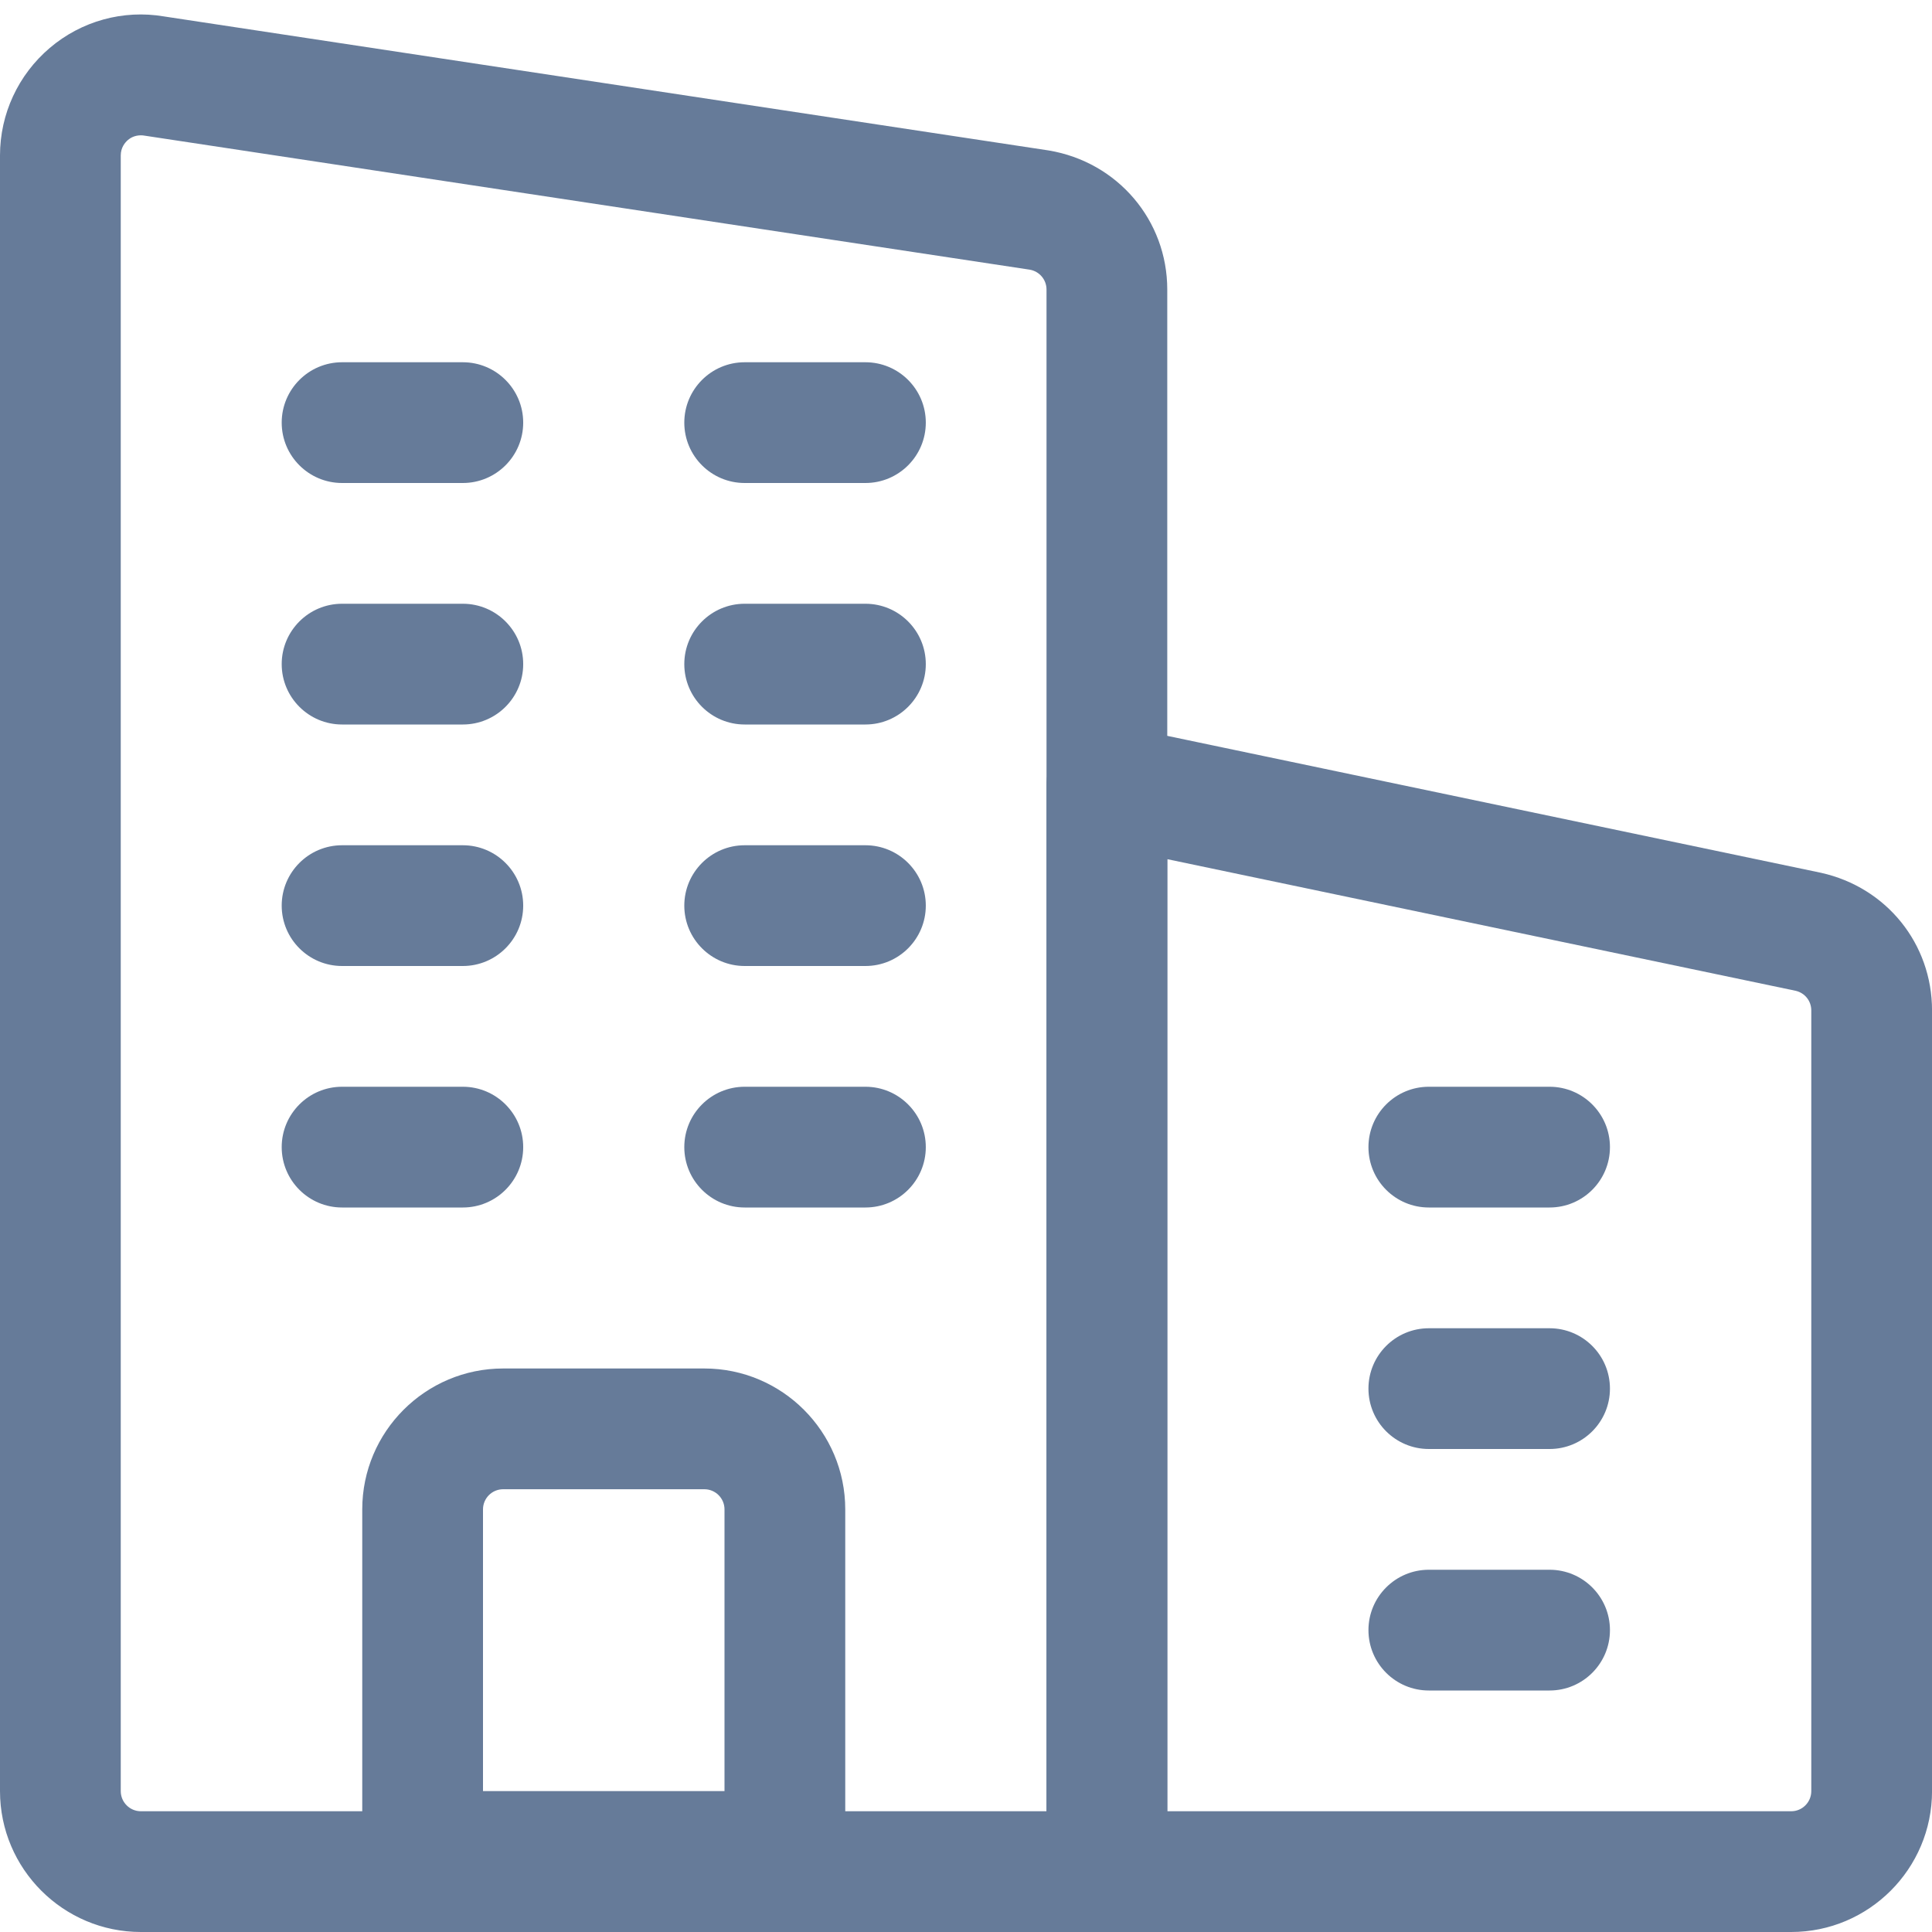
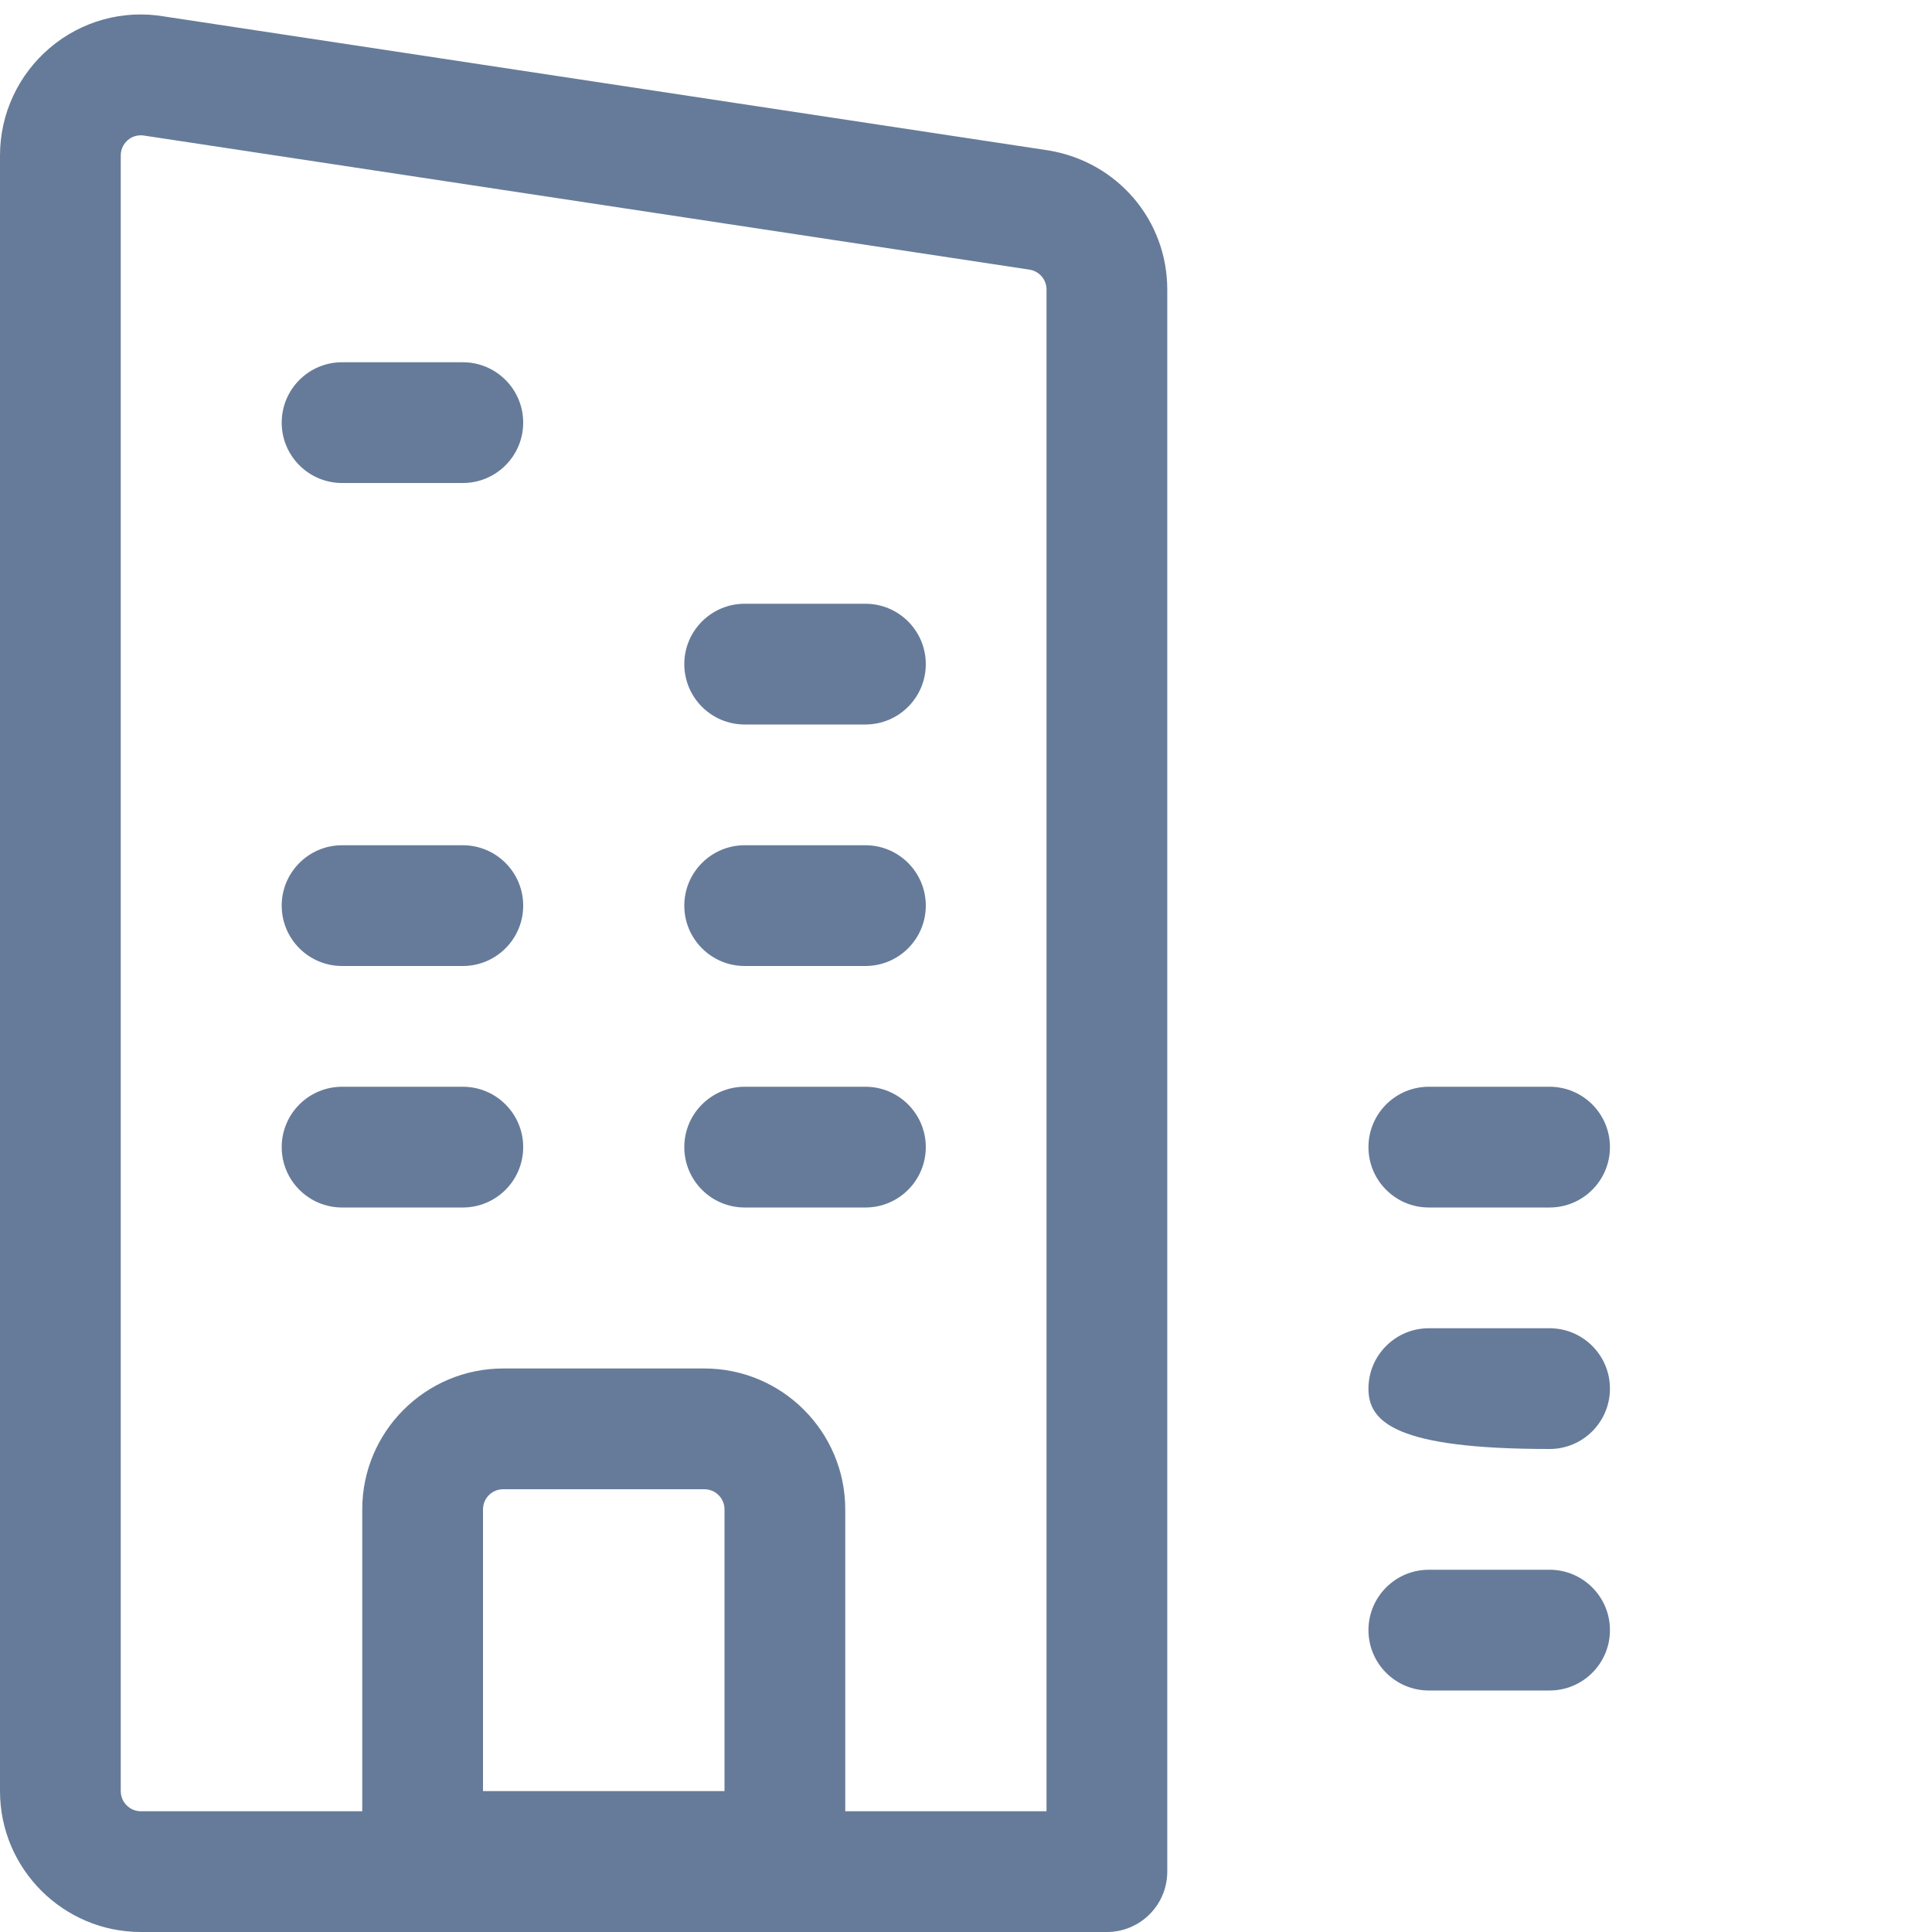
<svg xmlns="http://www.w3.org/2000/svg" width="52" height="52" viewBox="0 0 52 52" fill="none">
  <g clip-path="url(#clip0_100900_417673)">
    <path d="M29.792 52H3.792C1.701 52 0 50.299 0 48.208V4.184C0 3.066 0.49 2.013 1.341 1.289C2.193 0.565 3.315 0.256 4.413 0.442L28.223 4.049C30.084 4.359 31.417 5.932 31.417 7.793V50.375C31.417 51.272 30.689 52 29.792 52ZM3.794 3.642C3.618 3.642 3.501 3.718 3.443 3.768C3.371 3.831 3.25 3.965 3.25 4.184V48.208C3.25 48.507 3.493 48.75 3.792 48.75H28.167V7.793C28.167 7.527 27.976 7.302 27.714 7.258L3.904 3.653C3.865 3.646 3.829 3.642 3.794 3.642Z" fill="#667B99" />
-     <path d="M48.21 52H29.793C28.896 52 28.168 51.272 28.168 50.375V21.125C28.168 20.635 28.389 20.172 28.768 19.864C29.147 19.554 29.646 19.435 30.125 19.535L49.011 23.491C50.779 23.883 52.001 25.404 52.001 27.196V48.208C52.001 50.299 50.3 52 48.21 52ZM31.418 48.75H48.21C48.509 48.75 48.751 48.507 48.751 48.208V27.196C48.751 26.94 48.578 26.724 48.329 26.667L31.418 23.125V48.75Z" fill="#667B99" />
    <path d="M21.125 51.458H11.375C10.478 51.458 9.75 50.73 9.75 49.833V40.625C9.75 38.534 11.451 36.833 13.542 36.833H18.958C21.049 36.833 22.75 38.534 22.75 40.625V49.833C22.75 50.73 22.022 51.458 21.125 51.458ZM13 48.208H19.5V40.625C19.5 40.326 19.257 40.083 18.958 40.083H13.542C13.243 40.083 13 40.326 13 40.625V48.208Z" fill="#667B99" />
    <path d="M12.457 13H9.207C8.31 13 7.582 12.272 7.582 11.375C7.582 10.478 8.31 9.75 9.207 9.75H12.457C13.354 9.75 14.082 10.478 14.082 11.375C14.082 12.272 13.354 13 12.457 13Z" fill="#667B99" />
-     <path d="M23.293 13H20.043C19.146 13 18.418 12.272 18.418 11.375C18.418 10.478 19.146 9.75 20.043 9.75H23.293C24.19 9.75 24.918 10.478 24.918 11.375C24.918 12.272 24.19 13 23.293 13Z" fill="#667B99" />
-     <path d="M12.457 19.5H9.207C8.31 19.5 7.582 18.772 7.582 17.875C7.582 16.978 8.31 16.25 9.207 16.25H12.457C13.354 16.25 14.082 16.978 14.082 17.875C14.082 18.772 13.354 19.5 12.457 19.5Z" fill="#667B99" />
    <path d="M23.293 19.5H20.043C19.146 19.5 18.418 18.772 18.418 17.875C18.418 16.978 19.146 16.25 20.043 16.25H23.293C24.19 16.25 24.918 16.978 24.918 17.875C24.918 18.772 24.19 19.5 23.293 19.5Z" fill="#667B99" />
    <path d="M12.457 26H9.207C8.31 26 7.582 25.272 7.582 24.375C7.582 23.478 8.31 22.75 9.207 22.75H12.457C13.354 22.75 14.082 23.478 14.082 24.375C14.082 25.272 13.354 26 12.457 26Z" fill="#667B99" />
    <path d="M23.293 26H20.043C19.146 26 18.418 25.272 18.418 24.375C18.418 23.478 19.146 22.75 20.043 22.75H23.293C24.19 22.75 24.918 23.478 24.918 24.375C24.918 25.272 24.19 26 23.293 26Z" fill="#667B99" />
    <path d="M12.457 32.5H9.207C8.31 32.5 7.582 31.772 7.582 30.875C7.582 29.978 8.31 29.25 9.207 29.25H12.457C13.354 29.25 14.082 29.978 14.082 30.875C14.082 31.772 13.354 32.5 12.457 32.5Z" fill="#667B99" />
    <path d="M23.293 32.5H20.043C19.146 32.5 18.418 31.772 18.418 30.875C18.418 29.978 19.146 29.25 20.043 29.25H23.293C24.19 29.25 24.918 29.978 24.918 30.875C24.918 31.772 24.19 32.5 23.293 32.5Z" fill="#667B99" />
    <path d="M41.707 32.5H38.457C37.56 32.5 36.832 31.772 36.832 30.875C36.832 29.978 37.56 29.25 38.457 29.25H41.707C42.604 29.25 43.332 29.978 43.332 30.875C43.332 31.772 42.604 32.5 41.707 32.5Z" fill="#667B99" />
-     <path d="M41.707 39H38.457C37.56 39 36.832 38.272 36.832 37.375C36.832 36.478 37.56 35.75 38.457 35.75H41.707C42.604 35.75 43.332 36.478 43.332 37.375C43.332 38.272 42.604 39 41.707 39Z" fill="#667B99" />
+     <path d="M41.707 39C37.56 39 36.832 38.272 36.832 37.375C36.832 36.478 37.56 35.75 38.457 35.75H41.707C42.604 35.75 43.332 36.478 43.332 37.375C43.332 38.272 42.604 39 41.707 39Z" fill="#667B99" />
    <path d="M41.707 45.5H38.457C37.56 45.5 36.832 44.772 36.832 43.875C36.832 42.978 37.56 42.25 38.457 42.25H41.707C42.604 42.25 43.332 42.978 43.332 43.875C43.332 44.772 42.604 45.5 41.707 45.5Z" fill="#667B99" />
  </g>
  <defs>
    <clipPath id="clip0_100900_417673">
      <rect width="52" height="52" fill="white" />
    </clipPath>
  </defs>
</svg>